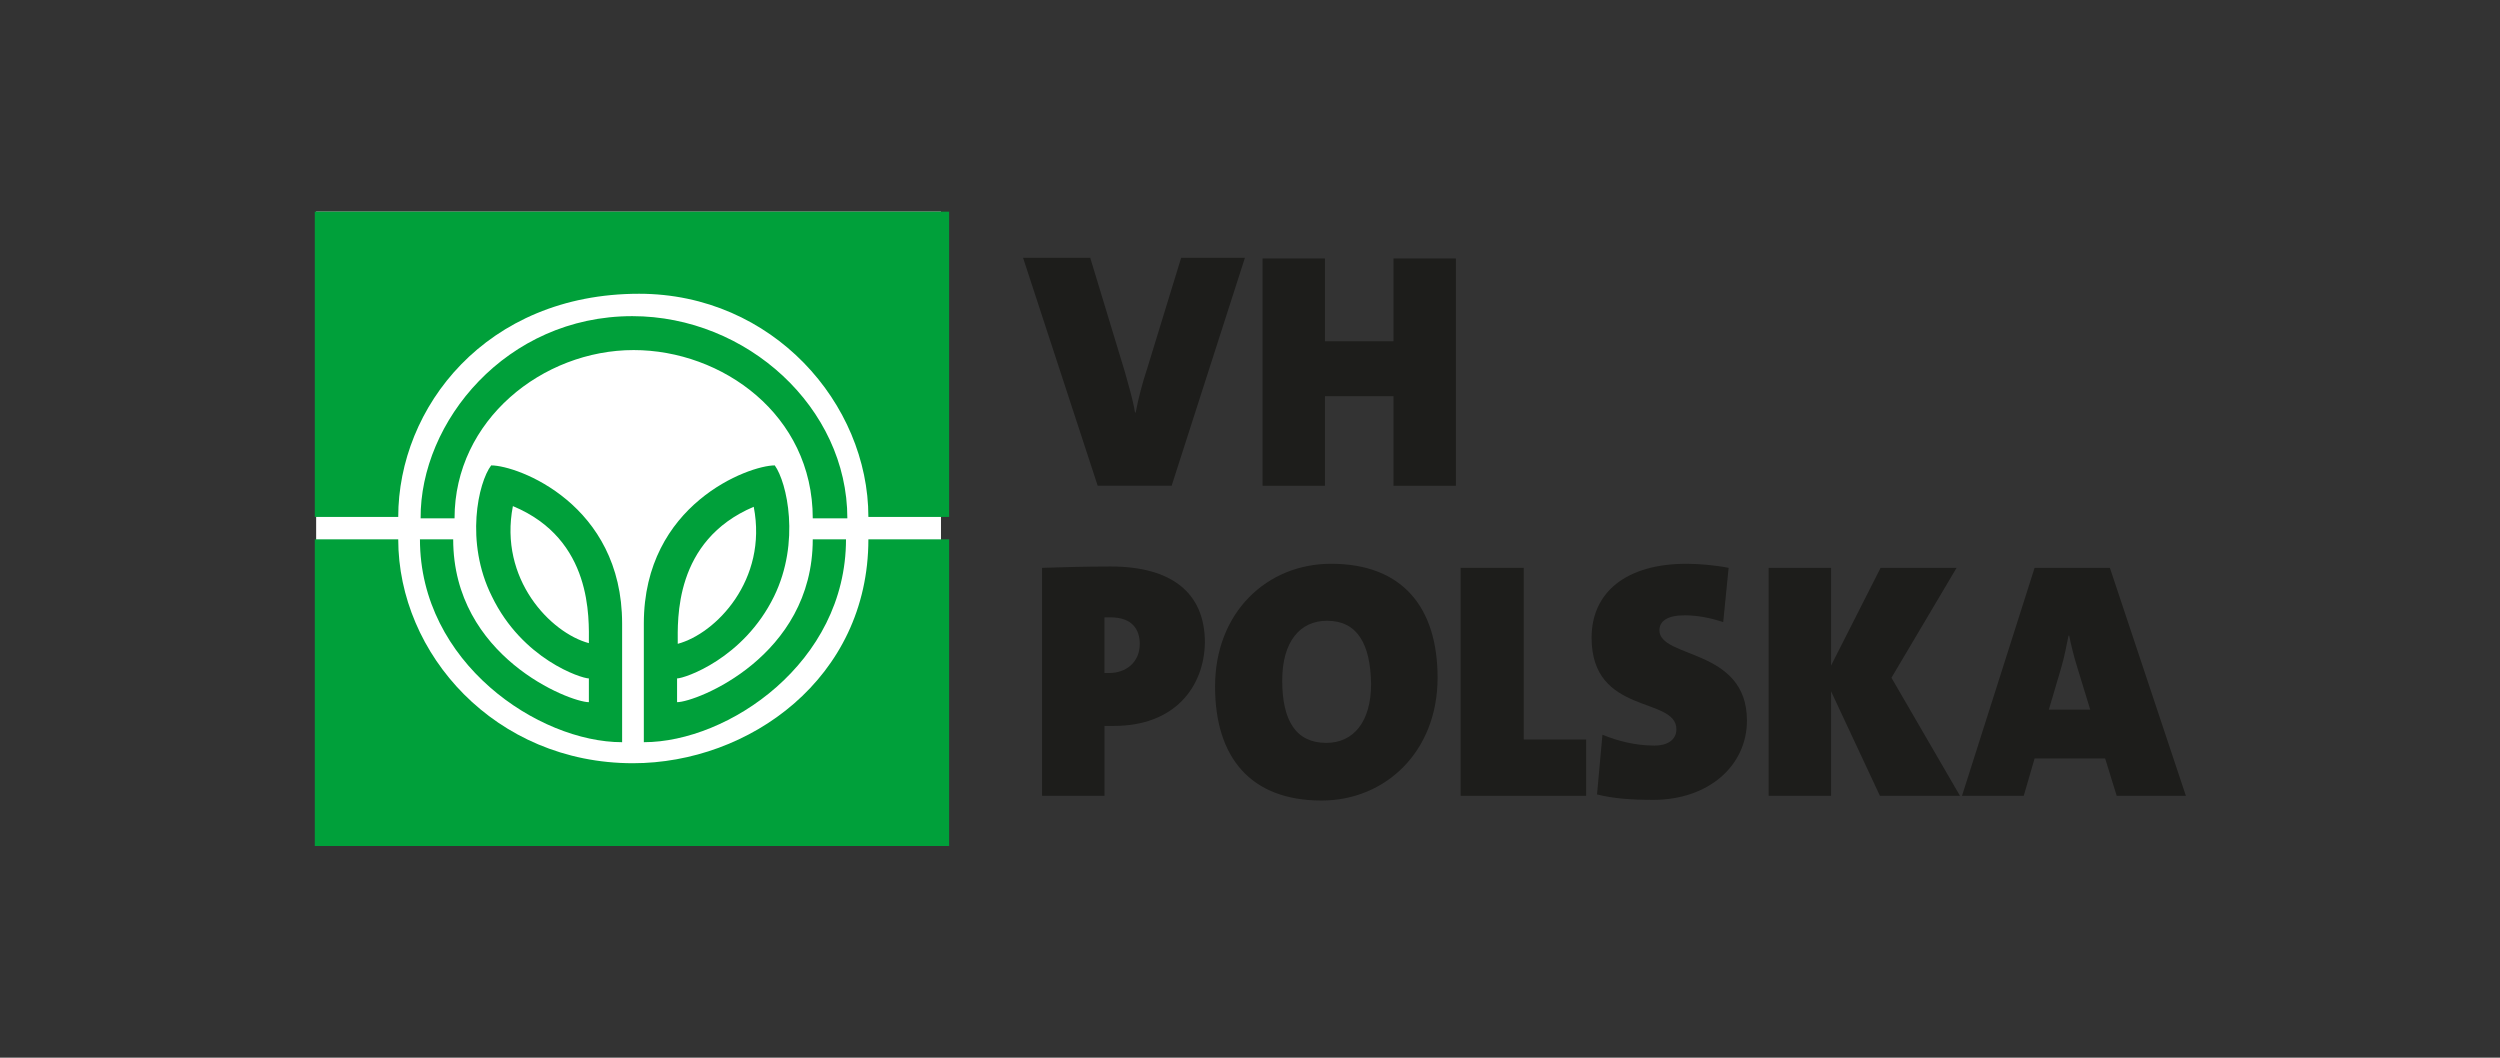
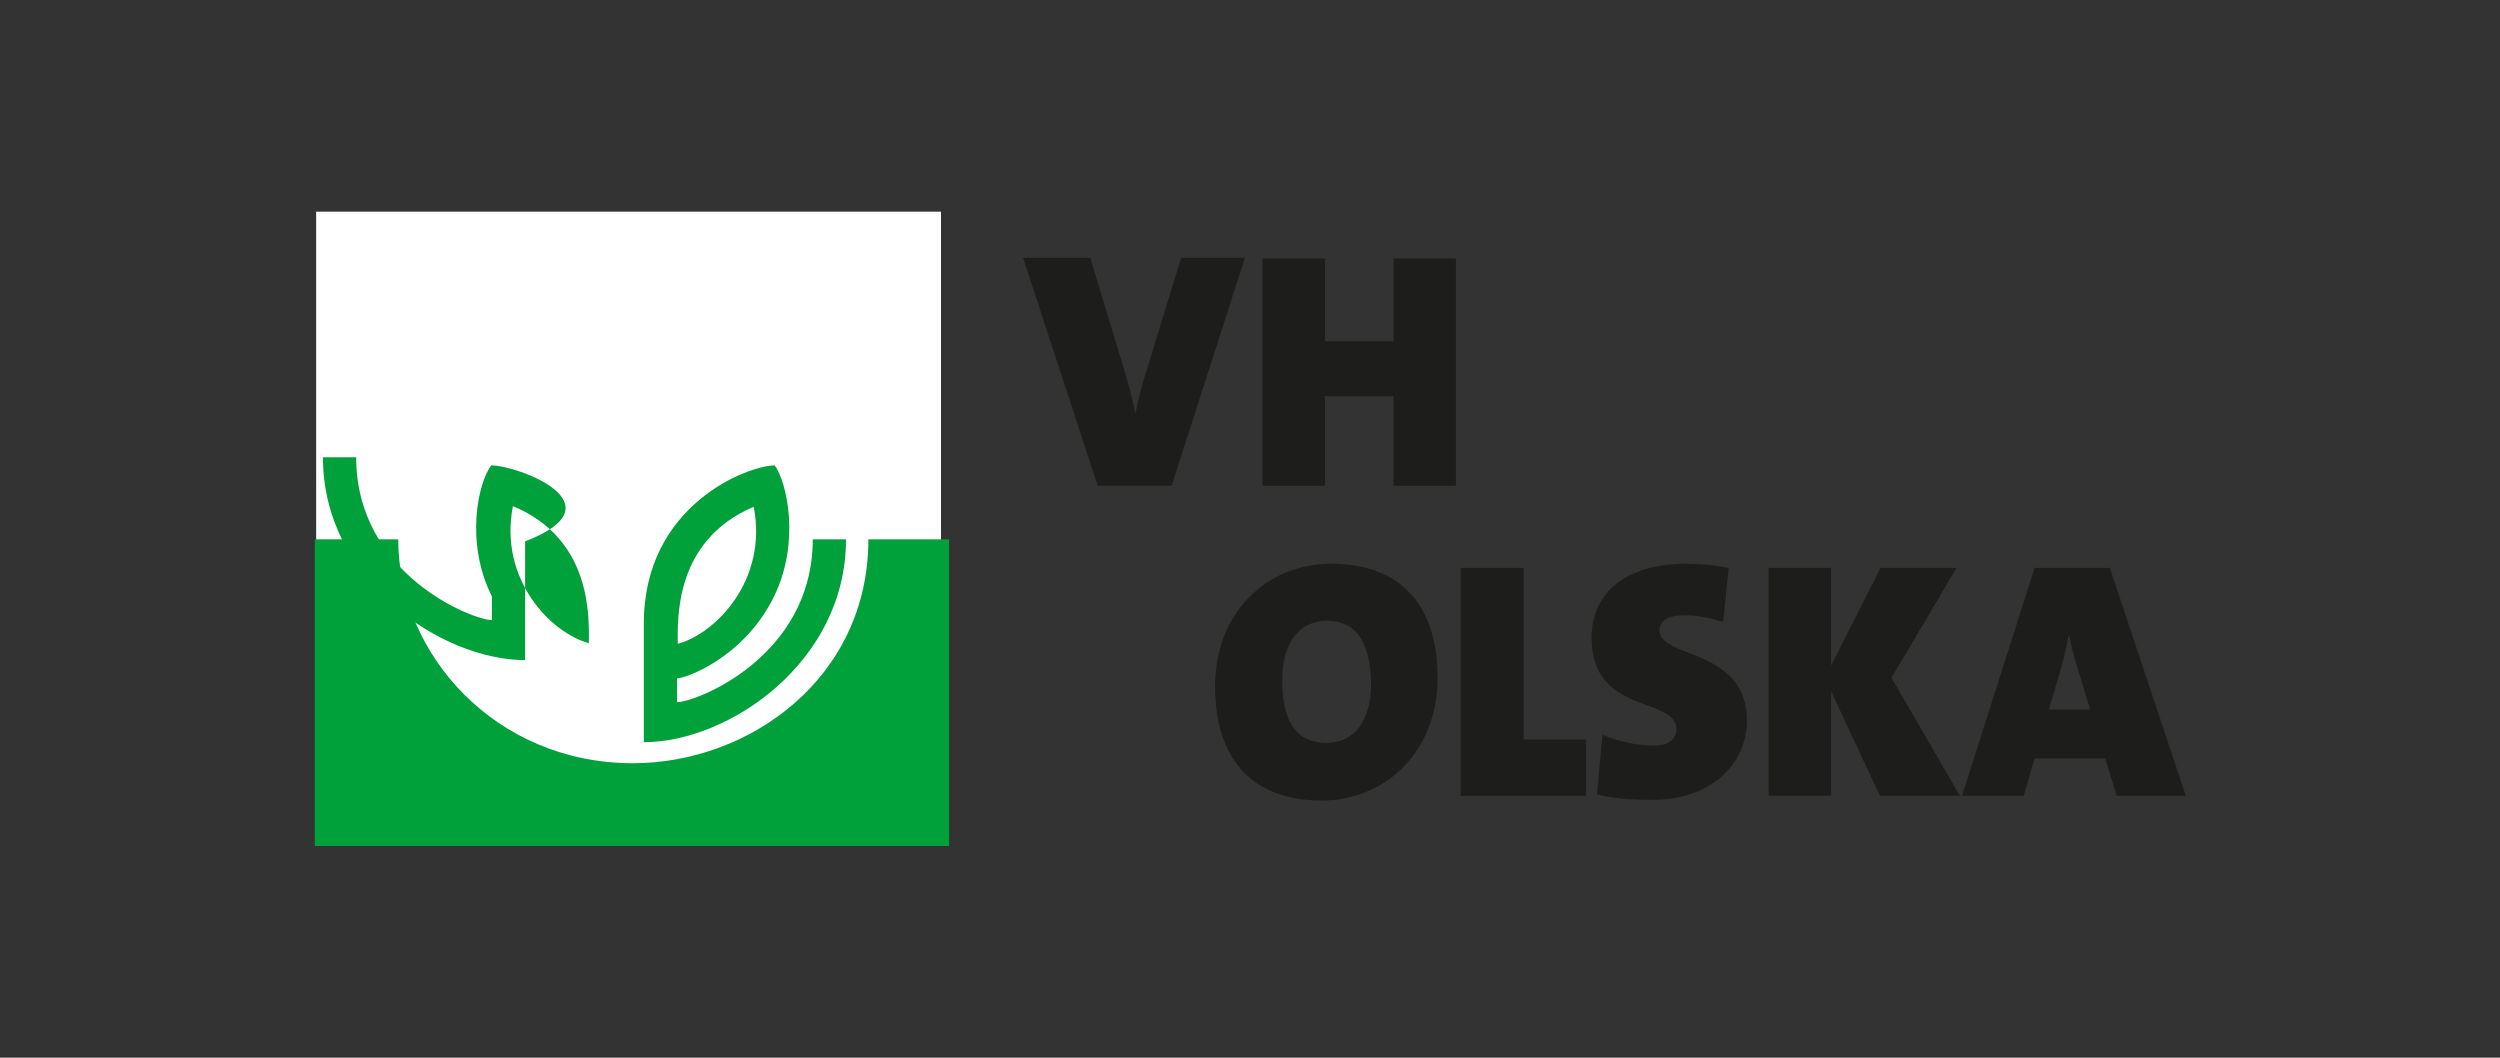
<svg xmlns="http://www.w3.org/2000/svg" version="1.1" id="Warstwa_1" x="0px" y="0px" viewBox="0 0 368.5 155.9" style="enable-background:new 0 0 368.5 155.9;" xml:space="preserve">
  <rect x="0" y="0" width="368.5" height="155.9" fill="#333333" stroke="none" />
  <style type="text/css">
	.st0{fill:#1D1D1B;}
	.st1{fill:#FFFFFF;}
	.st2{fill:#00A03A;}
	.st3{fill:none;}
</style>
  <g>
-     <path class="st0" d="M164.2,107c-0.2,0-0.7,0-1.4,0v10.3h-9.2V83.7c3.1-0.1,6.5-0.2,10.1-0.2c8.9,0,13.9,3.8,13.9,11.2   C177.5,101.2,173.2,107,164.2,107 M163.7,91c-0.1,0-0.5,0-0.9,0v8.2c0.3,0,0.5,0,0.7,0c2.4,0,4.5-1.5,4.5-4.3   C168,92.8,166.9,91,163.7,91" />
    <path class="st0" d="M194.8,118c-10.5,0-15.7-6.4-15.7-16.8c0-11,7.7-18.1,17.1-18.1c10.5,0,15.7,6.4,15.7,16.8   C211.9,110.8,204.2,118,194.8,118 M195.6,91.5c-4,0-6.6,3.1-6.6,8.8c0,5.9,2,9.2,6.5,9.2c4,0,6.6-3.1,6.6-8.7   C202,94.8,200,91.5,195.6,91.5" />
    <polygon class="st0" points="215.3,117.3 215.3,83.7 224.6,83.7 224.6,109 233.8,109 233.8,117.3  " />
    <path class="st0" d="M243.7,117.9c-3.3,0-5.9-0.2-8.3-0.8l0.8-8.8c2.2,0.9,4.8,1.6,7.7,1.6c1.8,0,3.2-0.8,3.2-2.4   c0-4.9-12.5-2-12.5-13.5c0-6.7,5.1-10.9,14-10.9c1.7,0,4.2,0.2,6.2,0.6l-0.8,8c-1.8-0.6-3.7-1-5.7-1c-2.6,0-3.7,0.9-3.7,2.2   c0,4.2,12.9,2.6,12.9,13.3C257.5,112.9,251.8,117.9,243.7,117.9" />
    <polygon class="st0" points="277.1,117.3 269.9,101.9 269.9,117.3 260.7,117.3 260.7,83.7 269.9,83.7 269.9,98.1 277.2,83.7    288.4,83.7 278.8,99.9 288.9,117.3  " />
    <path class="st0" d="M312,117.3l-1.7-5.5h-10.4l-1.6,5.5h-9.1l10.7-33.6h11.1l11.2,33.6H312z M306.2,98.4c-0.5-1.6-0.9-3.2-1.2-4.7   h-0.1c-0.3,1.5-0.6,3.1-1.1,4.8l-1.8,6.1h6.1L306.2,98.4z" />
    <rect x="46.6" y="31.2" class="st1" width="92.1" height="92.1" />
-     <path class="st2" d="M46.4,31.2h93.5v45c0,0-13.3,0-11.9,0c0-16.7-14.1-32.9-33.8-32.9c-22.6,0-35.5,16.8-35.5,32.9   c-0.9,0-12.3,0-12.3,0V31.2" />
-     <path class="st2" d="M93.2,46.6c16.9,0,31.7,13.5,31.7,29.8c-0.6,0-4.8,0-5.1,0c0-15.3-13.4-24.8-26.4-24.8   C80,51.6,67,61.9,67,76.4c-0.4,0-4.2,0-5,0C61.9,62.2,74.6,46.6,93.2,46.6" />
-     <path class="st2" d="M72.4,68.6c-1.9,2.5-3.9,11.3,0.1,19.3C77,97.2,85.7,100,86.8,100v3.5c-2.8,0-20-6.7-20-24h-4.9   c0,18.2,17.5,29.9,29.8,29.9c0-1.1,0-10.2,0-17.5C91.7,74.3,76.3,68.6,72.4,68.6 M86.8,94.8c-5.6-1.5-13.3-9.4-11.2-20.2   C87.4,79.5,86.8,91.2,86.8,94.8" />
+     <path class="st2" d="M72.4,68.6c-1.9,2.5-3.9,11.3,0.1,19.3v3.5c-2.8,0-20-6.7-20-24h-4.9   c0,18.2,17.5,29.9,29.8,29.9c0-1.1,0-10.2,0-17.5C91.7,74.3,76.3,68.6,72.4,68.6 M86.8,94.8c-5.6-1.5-13.3-9.4-11.2-20.2   C87.4,79.5,86.8,91.2,86.8,94.8" />
    <path class="st2" d="M46.4,79.5h12.3c0,16.9,14.3,33,34.6,33c17.1,0,34.7-12.5,34.7-33c1.8,0,11.9,0,11.9,0v45.2H46.4V79.5" />
    <path class="st2" d="M119.8,79.5c0,17.3-17.2,24-20,24V100c1.1,0,9.8-2.9,14.3-12.1c3.9-8,1.9-16.8,0.1-19.3   c-3.8,0-19.3,5.7-19.3,23.3c0,7.3,0,16.4,0,17.5c12.4,0,29.8-11.7,29.8-29.9H119.8 M111.1,74.7c2.1,10.8-5.6,18.7-11.2,20.2   C99.9,91.4,99.3,79.7,111.1,74.7" />
    <path class="st0" d="M172.7,71.6h-10.9l-11-33.6h9.9l5.1,16.8c0.5,1.8,1.2,4.1,1.5,6h0.1c0.4-2.1,1-4.4,1.7-6.5l5-16.3h9.4   L172.7,71.6z" />
    <polygon class="st0" points="205.4,71.6 205.4,58.4 195.3,58.4 195.3,71.6 186.1,71.6 186.1,38.1 195.3,38.1 195.3,50.3    205.4,50.3 205.4,38.1 214.6,38.1 214.6,71.6  " />
  </g>
  <rect y="0" class="st3" width="368.5" height="155.9" />
</svg>